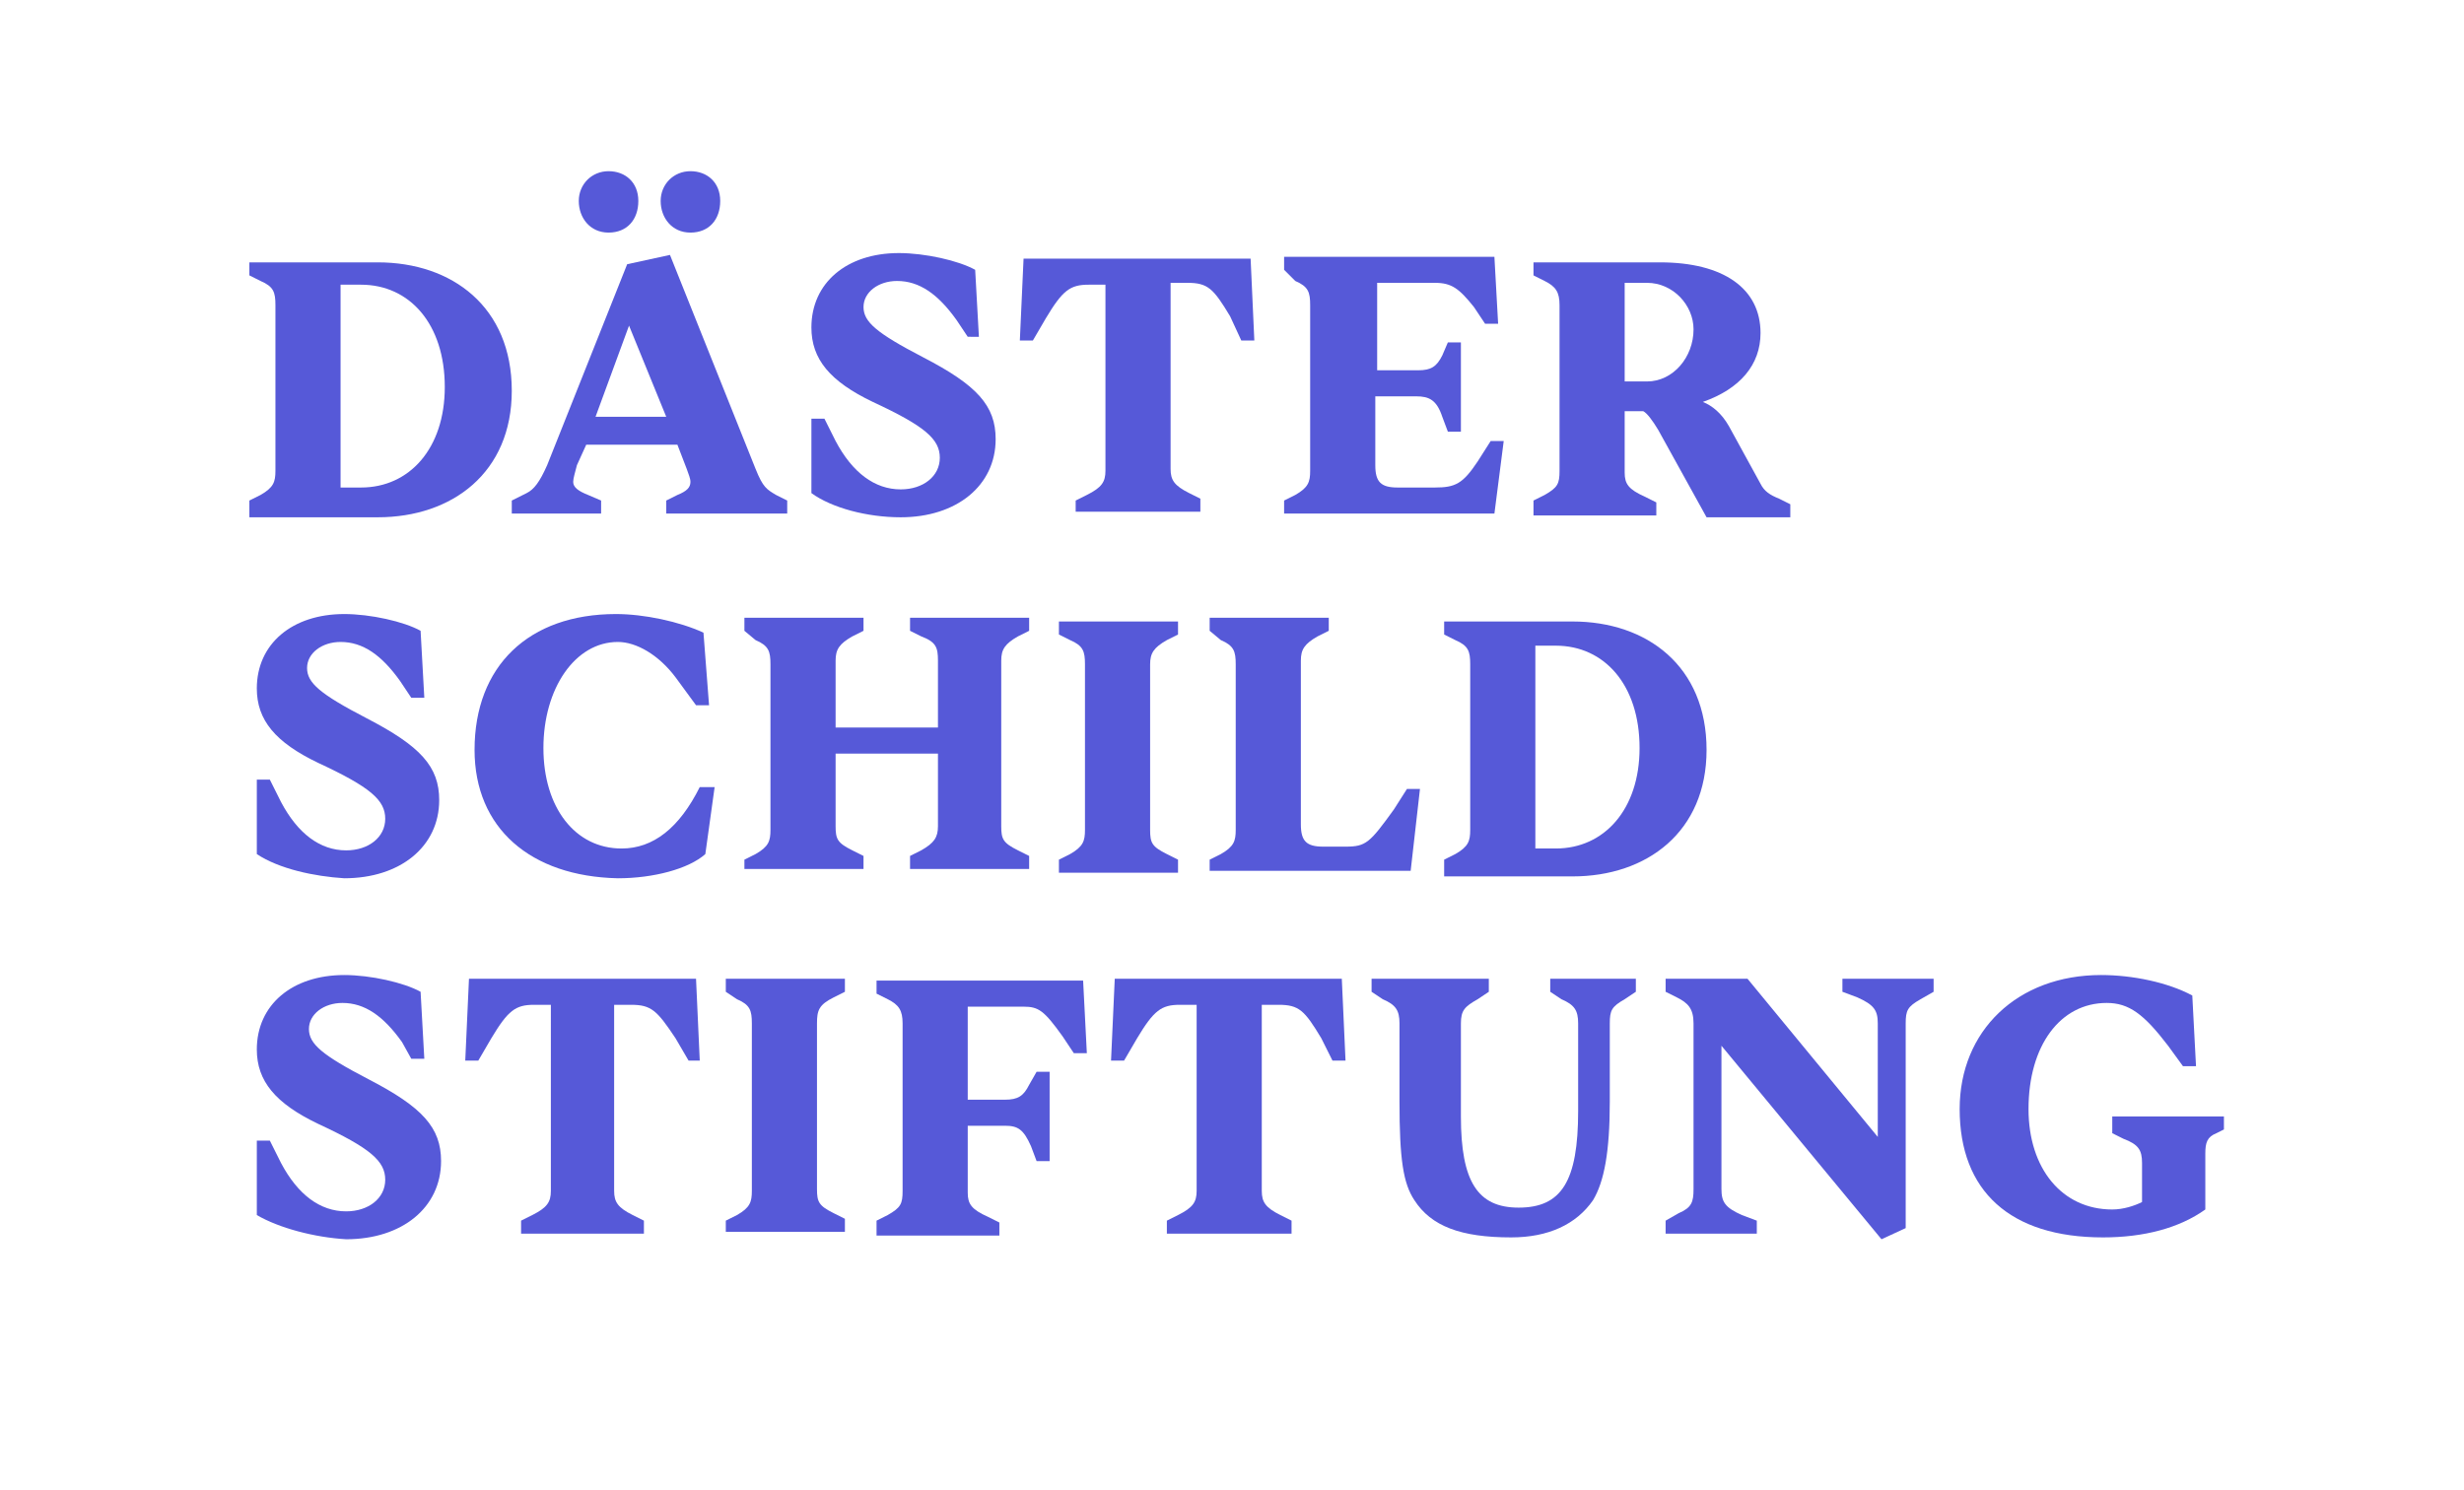
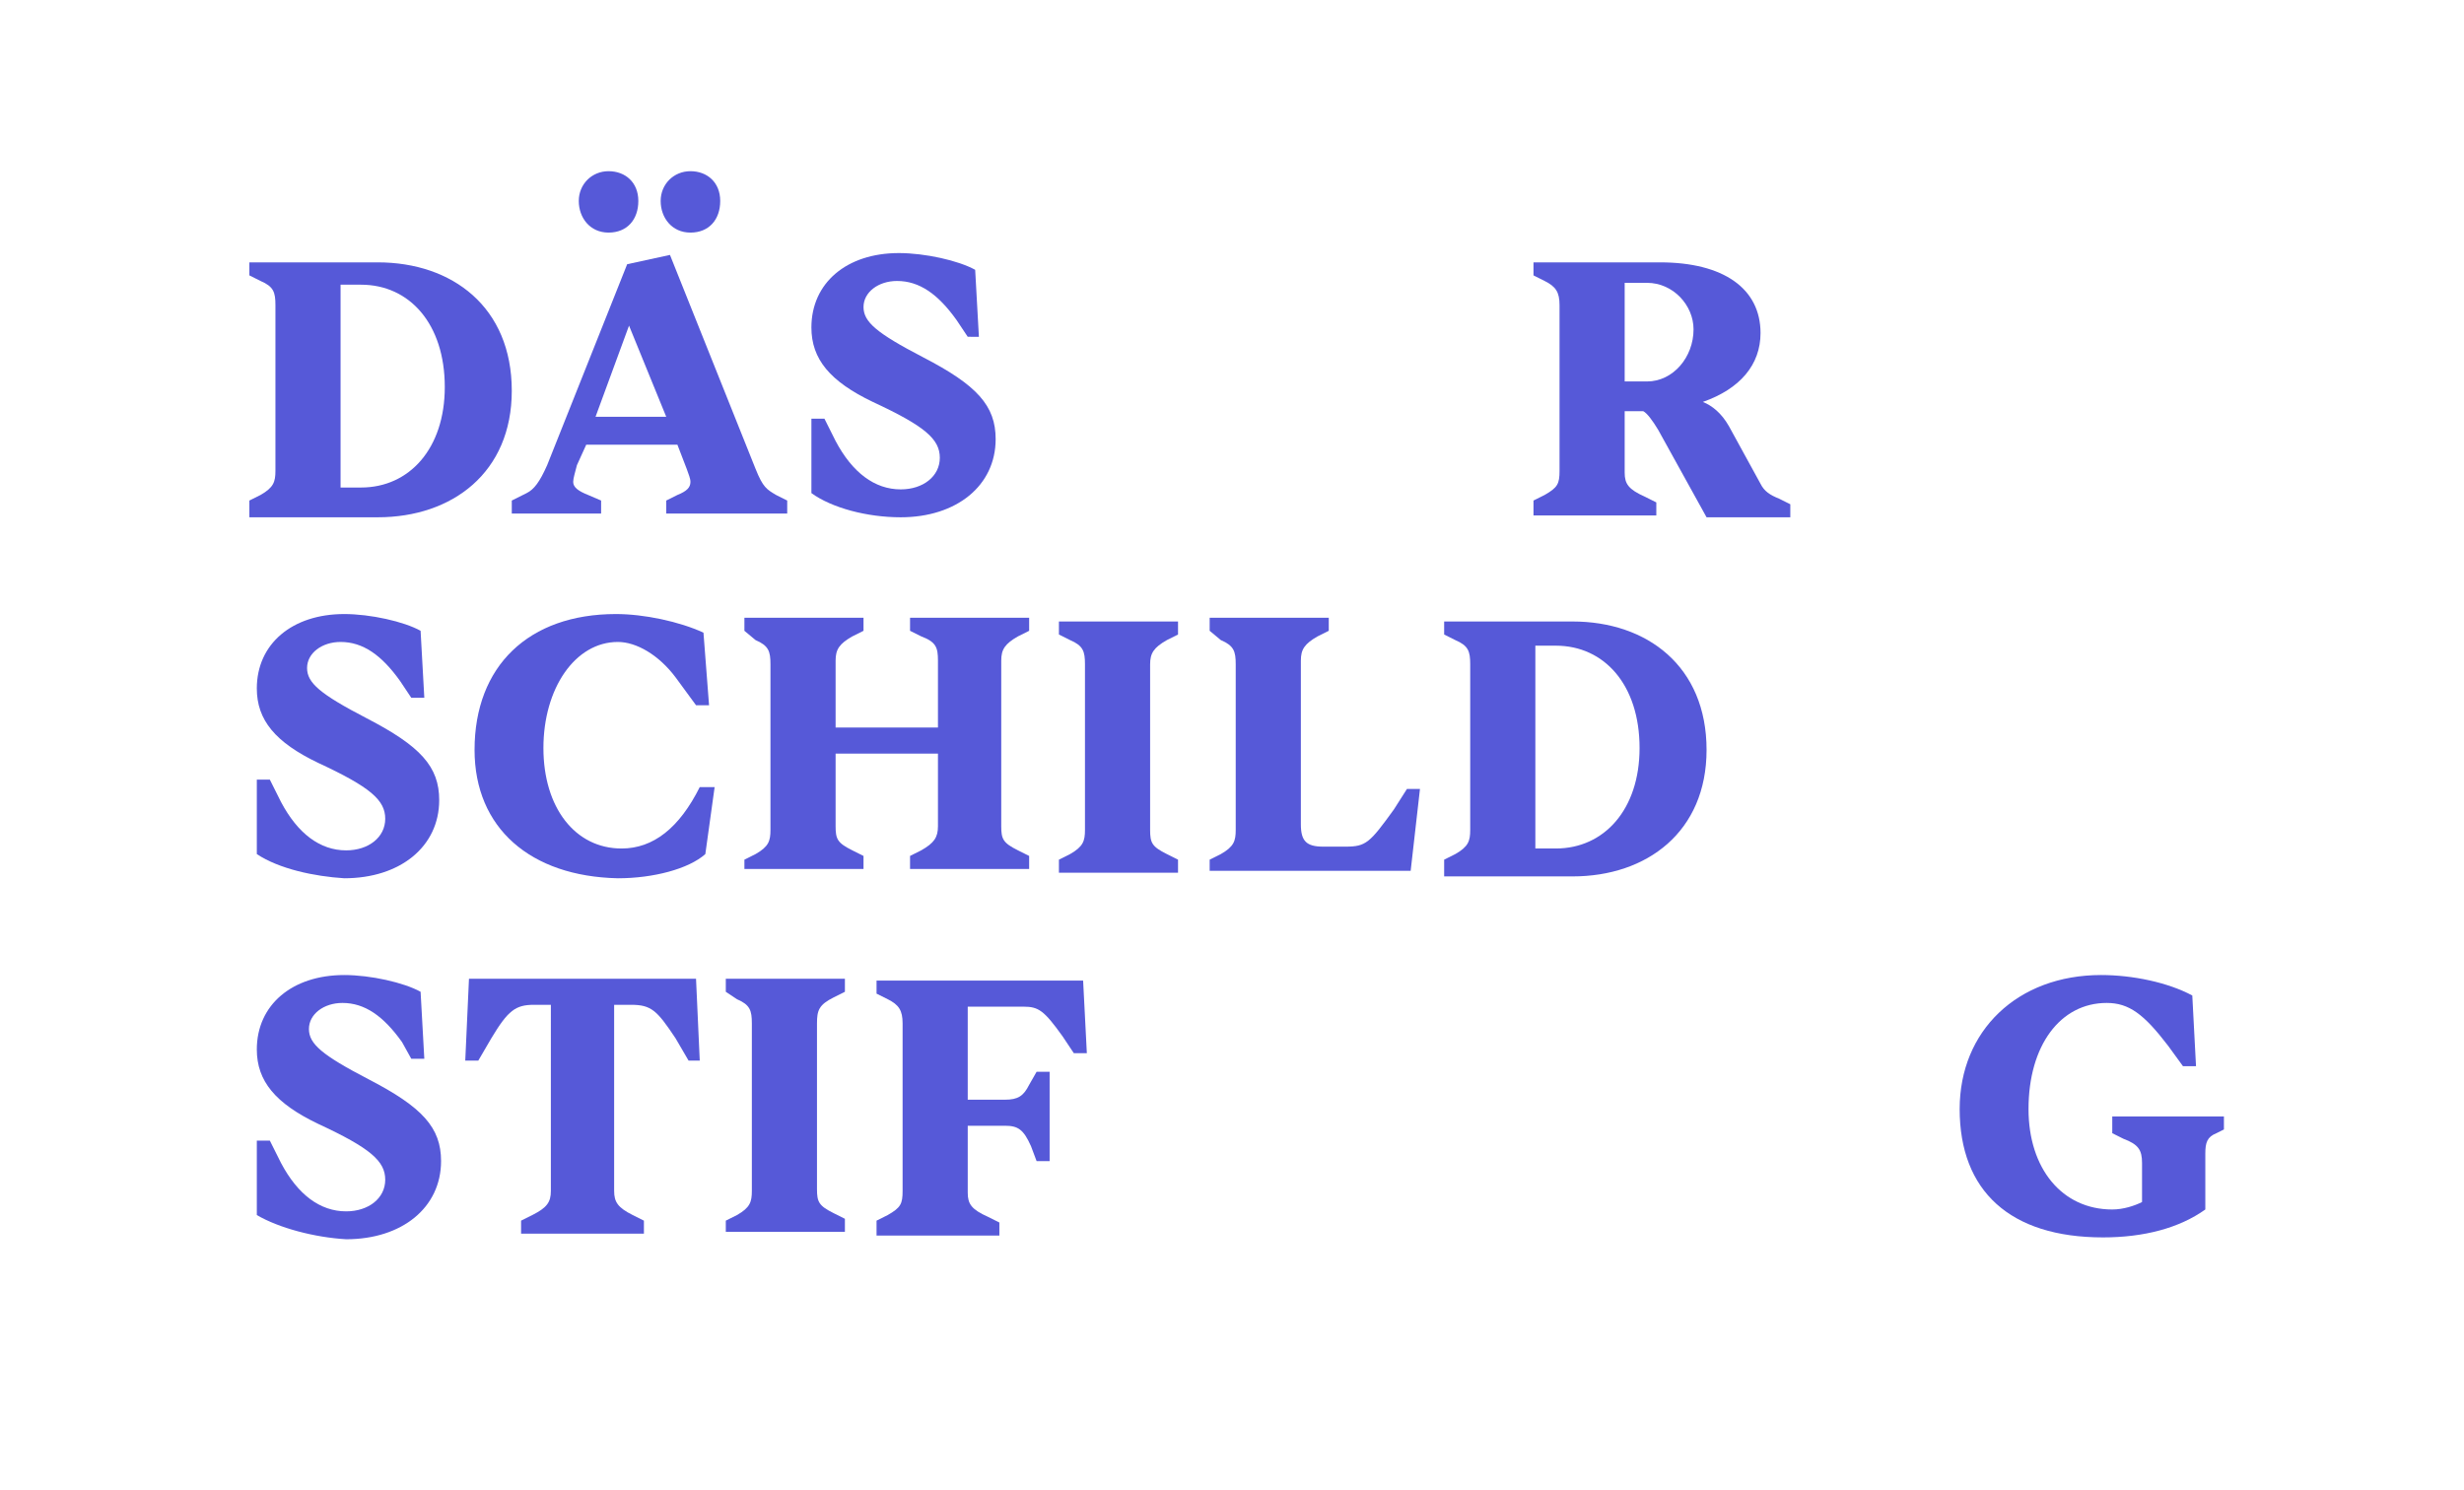
<svg xmlns="http://www.w3.org/2000/svg" version="1.1" id="Ebene_1" x="0px" y="0px" viewBox="0 0 132.4 80.1" style="enable-background:new 0 0 132.4 80.1;" xml:space="preserve">
  <style type="text/css">
	.st0{enable-background:new    ;}
	.st1{fill:#5659D8;}
</style>
  <g id="Logo">
    <g class="st0">
      <path class="st1" d="M13.4,27.6v-0.7l0.6-0.3c0.7-0.4,0.8-0.7,0.8-1.3v-8.9c0-0.7-0.1-1-0.8-1.3l-0.6-0.3v-0.7h6.9    c4,0,7.2,2.4,7.2,6.9c0,4.4-3.2,6.8-7.2,6.8H13.4z M18.3,26.2h1.1c2.6,0,4.5-2.1,4.5-5.4c0-3.4-1.9-5.5-4.5-5.5h-1.1V26.2z" />
      <path class="st1" d="M27.5,27.6v-0.7l0.8-0.4c0.4-0.2,0.7-0.6,1.1-1.5l4.3-10.8l2.3-0.5l4.6,11.5c0.4,1,0.6,1.1,1.1,1.4l0.6,0.3    v0.7h-6.5v-0.7l0.6-0.3c0.5-0.2,0.7-0.4,0.7-0.7c0-0.2-0.1-0.4-0.2-0.7l-0.5-1.3h-4.9L31,25c-0.1,0.4-0.2,0.7-0.2,0.9    c0,0.3,0.3,0.5,0.8,0.7l0.7,0.3v0.7H27.5z M31.1,10.8c0-0.9,0.7-1.6,1.6-1.6c0.9,0,1.6,0.6,1.6,1.6c0,1-0.6,1.7-1.6,1.7    C31.7,12.5,31.1,11.7,31.1,10.8z M32,22.4h3.8l-2-4.9L32,22.4z M35.5,10.8c0-0.9,0.7-1.6,1.6-1.6c0.9,0,1.6,0.6,1.6,1.6    c0,1-0.6,1.7-1.6,1.7C36.1,12.5,35.5,11.7,35.5,10.8z" />
      <path class="st1" d="M43.6,26.5v-4h0.7l0.6,1.2c0.9,1.7,2.1,2.6,3.5,2.6c1.2,0,2.1-0.7,2.1-1.7c0-1-0.8-1.7-3.6-3    c-2.3-1.1-3.3-2.3-3.3-4c0-2.4,1.9-4,4.7-4c1.4,0,3.2,0.4,4.1,0.9l0.2,3.6H52l-0.6-0.9c-1-1.4-2-2.1-3.2-2.1c-1,0-1.8,0.6-1.8,1.4    c0,0.8,0.7,1.4,3.2,2.7c2.9,1.5,3.9,2.6,3.9,4.4c0,2.5-2.1,4.2-5.1,4.2C46.6,27.8,44.7,27.3,43.6,26.5z" />
-       <path class="st1" d="M57.8,27.6v-0.7l0.6-0.3c0.8-0.4,1-0.7,1-1.3v-10h-0.9c-1,0-1.4,0.3-2.3,1.8l-0.7,1.2h-0.7l0.2-4.4h12.2    l0.2,4.4h-0.7L66.1,17c-0.9-1.5-1.2-1.8-2.3-1.8h-0.9v10c0,0.6,0.2,0.9,1,1.3l0.6,0.3v0.7H57.8z" />
-       <path class="st1" d="M69,27.6v-0.7l0.6-0.3c0.7-0.4,0.8-0.7,0.8-1.3v-8.9c0-0.7-0.1-1-0.8-1.3L69,14.5v-0.7h11.3l0.2,3.6h-0.7    l-0.6-0.9c-0.8-1-1.2-1.3-2.1-1.3h-3.1v4.7h2.2c0.7,0,1-0.2,1.3-0.8l0.3-0.7h0.7v4.8h-0.7l-0.3-0.8c-0.3-0.9-0.7-1.1-1.4-1.1h-2.2    V25c0,0.9,0.3,1.2,1.2,1.2h2c1.1,0,1.5-0.2,2.3-1.4l0.7-1.1h0.7l-0.5,3.9H69z" />
      <path class="st1" d="M82.4,27.6v-0.7l0.6-0.3c0.7-0.4,0.8-0.6,0.8-1.3v-8.9c0-0.7-0.2-1-0.8-1.3l-0.6-0.3v-0.7h6.8    c3.4,0,5.4,1.4,5.4,3.8c0,1.7-1.1,3-3.1,3.7c0.5,0.2,1,0.6,1.4,1.3l1.7,3.1c0.2,0.4,0.5,0.6,1,0.8l0.6,0.3v0.7h-4.5l-2.6-4.7    c-0.3-0.5-0.6-0.9-0.8-1h-1v3.3c0,0.6,0.2,0.9,1.1,1.3l0.6,0.3v0.7H82.4z M87.3,20.5h1.2c1.4,0,2.5-1.3,2.5-2.8    c0-1.3-1.1-2.5-2.5-2.5h-1.2V20.5z" />
    </g>
    <g class="st0">
      <path class="st1" d="M13.8,45.9v-4h0.7l0.6,1.2c0.9,1.7,2.1,2.6,3.5,2.6c1.2,0,2.1-0.7,2.1-1.7c0-1-0.8-1.7-3.6-3    c-2.3-1.1-3.3-2.3-3.3-4c0-2.4,1.9-4,4.7-4c1.4,0,3.2,0.4,4.1,0.9l0.2,3.6h-0.7l-0.6-0.9c-1-1.4-2-2.1-3.2-2.1    c-1,0-1.8,0.6-1.8,1.4c0,0.8,0.7,1.4,3.2,2.7c2.9,1.5,3.9,2.6,3.9,4.4c0,2.5-2.1,4.2-5.1,4.2C16.9,47.1,15,46.7,13.8,45.9z" />
      <path class="st1" d="M25.5,40.3c0-4.5,2.9-7.3,7.6-7.3c1.5,0,3.4,0.4,4.7,1l0.3,3.9h-0.7l-1.1-1.5c-0.9-1.2-2.1-1.9-3.1-1.9    c-2.3,0-4,2.5-4,5.7c0,3.2,1.7,5.4,4.2,5.4c1.7,0,3.1-1.1,4.2-3.3h0.8l-0.5,3.6c-0.9,0.8-2.8,1.3-4.7,1.3    C28.5,47.1,25.5,44.5,25.5,40.3z" />
      <path class="st1" d="M40,46.9v-0.7l0.6-0.3c0.7-0.4,0.8-0.7,0.8-1.3v-8.9c0-0.7-0.1-1-0.8-1.3L40,33.9v-0.7h6.4v0.7l-0.6,0.3    c-0.7,0.4-0.9,0.7-0.9,1.3v3.6h5.5v-3.6c0-0.7-0.1-1-0.9-1.3l-0.6-0.3v-0.7h6.4v0.7l-0.6,0.3c-0.7,0.4-0.9,0.7-0.9,1.3v8.9    c0,0.7,0.1,0.9,0.9,1.3l0.6,0.3v0.7h-6.4v-0.7l0.6-0.3c0.7-0.4,0.9-0.7,0.9-1.3v-3.9h-5.5v3.9c0,0.7,0.1,0.9,0.9,1.3l0.6,0.3v0.7    H40z" />
      <path class="st1" d="M56.9,46.9v-0.7l0.6-0.3c0.7-0.4,0.8-0.7,0.8-1.3v-8.9c0-0.7-0.1-1-0.8-1.3l-0.6-0.3v-0.7h6.4v0.7l-0.6,0.3    c-0.7,0.4-0.9,0.7-0.9,1.3v8.9c0,0.7,0.1,0.9,0.9,1.3l0.6,0.3v0.7H56.9z" />
      <path class="st1" d="M65,46.9v-0.7l0.6-0.3c0.7-0.4,0.8-0.7,0.8-1.3v-8.9c0-0.7-0.1-1-0.8-1.3L65,33.9v-0.7h6.4v0.7l-0.6,0.3    c-0.7,0.4-0.9,0.7-0.9,1.3v8.8c0,0.9,0.3,1.2,1.2,1.2h1.2c1.1,0,1.3-0.2,2.6-2l0.7-1.1h0.7l-0.5,4.4H65z" />
      <path class="st1" d="M77.6,46.9v-0.7l0.6-0.3c0.7-0.4,0.8-0.7,0.8-1.3v-8.9c0-0.7-0.1-1-0.8-1.3l-0.6-0.3v-0.7h6.9    c4,0,7.2,2.4,7.2,6.9c0,4.4-3.2,6.8-7.2,6.8H77.6z M82.5,45.6h1.1c2.6,0,4.5-2.1,4.5-5.4c0-3.4-1.9-5.5-4.5-5.5h-1.1V45.6z" />
    </g>
    <g class="st0">
      <path class="st1" d="M13.8,65.3v-4h0.7l0.6,1.2c0.9,1.7,2.1,2.6,3.5,2.6c1.2,0,2.1-0.7,2.1-1.7c0-1-0.8-1.7-3.6-3    c-2.3-1.1-3.3-2.3-3.3-4c0-2.4,1.9-4,4.7-4c1.4,0,3.2,0.4,4.1,0.9l0.2,3.6h-0.7L21.6,56c-1-1.4-2-2.1-3.2-2.1    c-1,0-1.8,0.6-1.8,1.4c0,0.8,0.7,1.4,3.2,2.7c2.9,1.5,3.9,2.6,3.9,4.4c0,2.5-2.1,4.2-5.1,4.2C16.9,66.5,15,66,13.8,65.3z" />
      <path class="st1" d="M28,66.3v-0.7l0.6-0.3c0.8-0.4,1-0.7,1-1.3V54h-0.9c-1,0-1.4,0.3-2.3,1.8L25.7,57H25l0.2-4.4h12.2l0.2,4.4H37    l-0.7-1.2C35.3,54.3,35,54,33.9,54H33v10c0,0.6,0.2,0.9,1,1.3l0.6,0.3v0.7H28z" />
      <path class="st1" d="M39,66.3v-0.7l0.6-0.3c0.7-0.4,0.8-0.7,0.8-1.3V55c0-0.7-0.1-1-0.8-1.3L39,53.3v-0.7h6.4v0.7l-0.6,0.3    C44,54,43.9,54.3,43.9,55v8.9c0,0.7,0.1,0.9,0.9,1.3l0.6,0.3v0.7H39z" />
      <path class="st1" d="M47.1,66.3v-0.7l0.6-0.3c0.7-0.4,0.8-0.6,0.8-1.3V55c0-0.7-0.2-1-0.8-1.3l-0.6-0.3v-0.7h11.1l0.2,3.9h-0.7    l-0.6-0.9c-1-1.4-1.3-1.6-2.1-1.6H52v5h2c0.7,0,1-0.2,1.3-0.8l0.4-0.7h0.7v4.8h-0.7l-0.3-0.8c-0.4-0.9-0.7-1.1-1.4-1.1h-2v3.6    c0,0.6,0.2,0.9,1.1,1.3l0.6,0.3v0.7H47.1z" />
-       <path class="st1" d="M62.7,66.3v-0.7l0.6-0.3c0.8-0.4,1-0.7,1-1.3V54h-0.9c-1,0-1.4,0.3-2.3,1.8L60.4,57h-0.7l0.2-4.4h12.2    l0.2,4.4h-0.7L71,55.8c-0.9-1.5-1.2-1.8-2.3-1.8h-0.9v10c0,0.6,0.2,0.9,1,1.3l0.6,0.3v0.7H62.7z" />
-       <path class="st1" d="M76,64.5c-0.6-0.9-0.8-2.2-0.8-5.3V55c0-0.7-0.2-1-0.9-1.3l-0.6-0.4v-0.7H80v0.7l-0.6,0.4    c-0.7,0.4-0.9,0.6-0.9,1.3V60c0,3.5,0.9,4.9,3.1,4.9c2.3,0,3.2-1.4,3.2-5.2V55c0-0.7-0.2-1-0.9-1.3l-0.6-0.4v-0.7h4.6v0.7    l-0.6,0.4c-0.7,0.4-0.8,0.6-0.8,1.3v4.2c0,2.7-0.3,4.3-0.9,5.3c-0.9,1.3-2.4,2-4.4,2C78.5,66.5,76.9,65.9,76,64.5z" />
-       <path class="st1" d="M101.1,66.6l-8.6-10.4v7.7c0,0.7,0.2,1,1.1,1.4l0.8,0.3v0.7h-4.9v-0.7l0.7-0.4c0.7-0.3,0.8-0.6,0.8-1.3V55    c0-0.8-0.3-1.1-0.9-1.4l-0.6-0.3v-0.7h4.4l7,8.5V55c0-0.7-0.2-1-1.1-1.4L99,53.3v-0.7h4.9v0.7l-0.7,0.4c-0.7,0.4-0.8,0.6-0.8,1.3    v11L101.1,66.6z" />
      <path class="st1" d="M105.3,59.6c0-4.2,3.1-7.2,7.6-7.2c1.7,0,3.6,0.4,4.9,1.1l0.2,3.8h-0.7l-0.8-1.1c-1.3-1.7-2.1-2.3-3.3-2.3    c-2.5,0-4.2,2.3-4.2,5.7c0,3.2,1.8,5.4,4.5,5.4c0.6,0,1.2-0.2,1.6-0.4v-2.1c0-0.7-0.2-1-1-1.3l-0.6-0.3V60h6v0.7l-0.4,0.2    c-0.5,0.2-0.6,0.5-0.6,1.1v3c-1.4,1-3.3,1.5-5.5,1.5C108,66.5,105.3,64,105.3,59.6z" />
    </g>
  </g>
</svg>